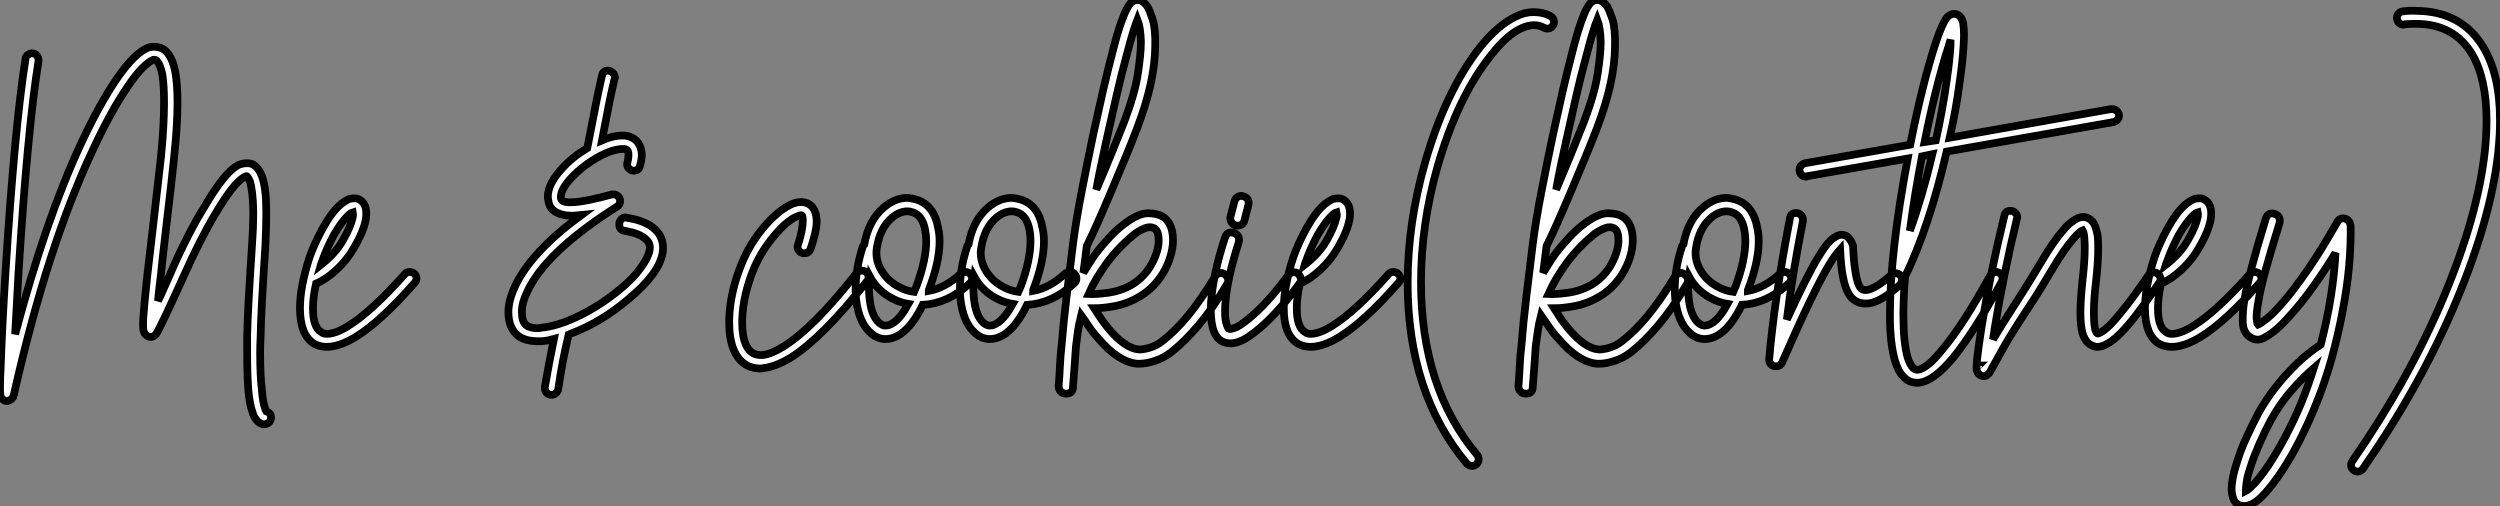
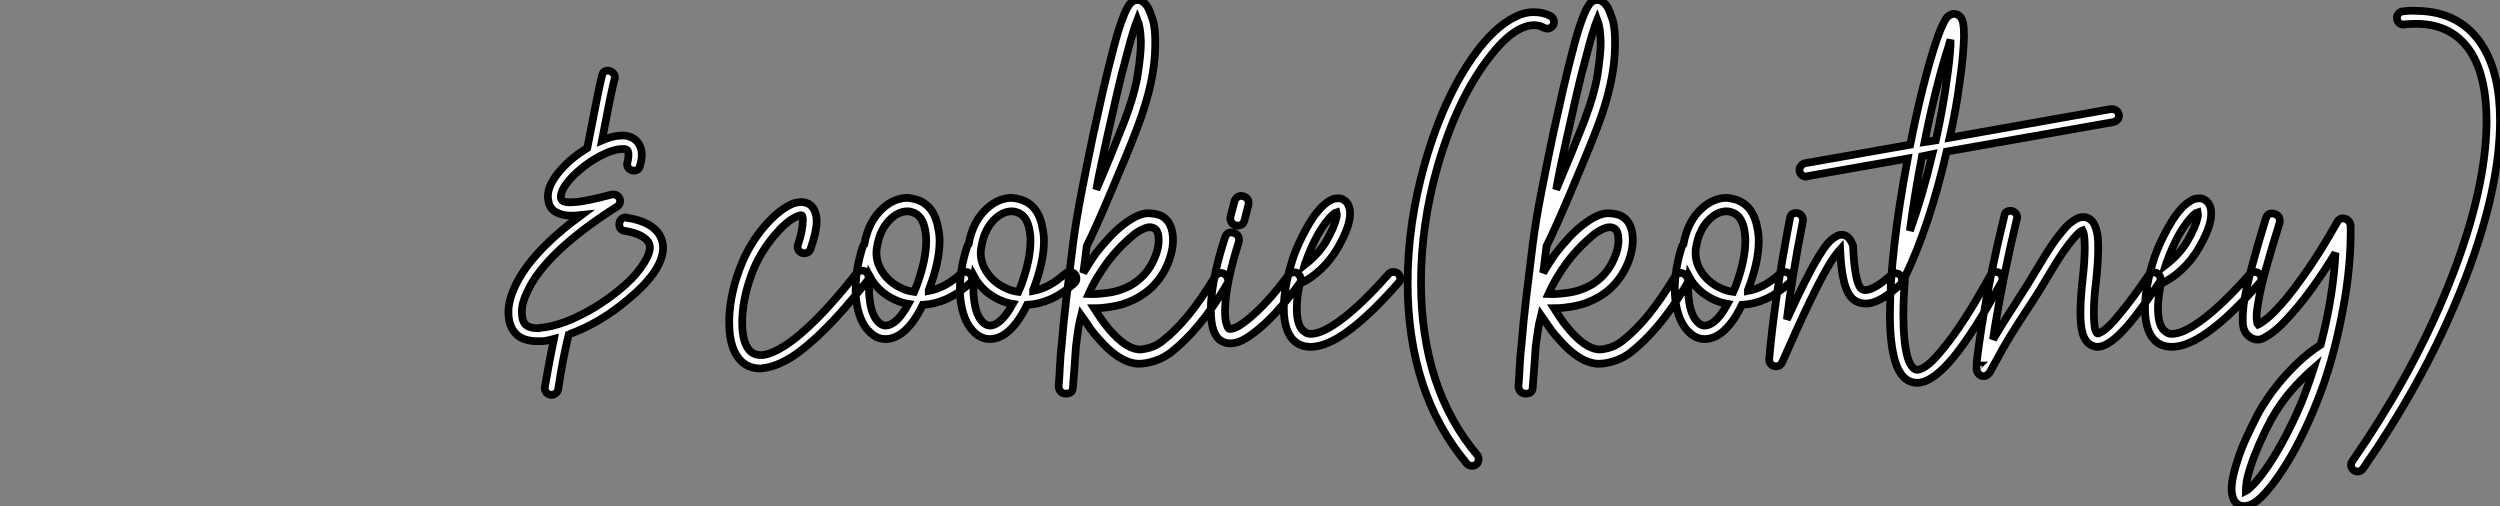
<svg xmlns="http://www.w3.org/2000/svg" viewBox="0.06 -37.693 323.36 65.457">
  <rect x="0.06" y="-37.693" width="323.36" height="65.457" fill="#808080" stroke="none" />
-   <path d="M19.99-31.64L19.99-31.64Q21-31.64 21.62-30.97L21.62-30.97Q22.40-30.13 22.74-28.34L22.74-28.34Q23.02-26.77 23.02-24.42L23.02-24.42Q23.02-21.50 22.57-17.25L22.57-17.25Q22.29-14.45 21.64-9.02Q21-3.58 20.83-1.74L20.83-1.74Q20.61-0.06 20.50 1.23L20.50 1.23Q20.94 0.34 21.76-1.54Q22.57-3.42 23.13-4.62Q23.69-5.82 24.61-7.62Q25.54-9.41 26.49-10.92L26.49-10.92Q29.06-15.34 30.80-16.30L30.80-16.30Q31.36-16.58 31.98-16.58L31.98-16.58Q32.48-16.58 32.82-16.41L32.82-16.41Q33.54-15.96 33.94-14.90L33.94-14.90Q34.50-13.38 34.50-10.42L34.50-10.42Q34.50-10.19 34.50-9.97L34.50-9.97Q34.50-8.23 34.38-5.77L34.38-5.77Q33.82 2.58 33.77 5.77L33.77 5.77Q33.71 6.94 33.71 8.01L33.71 8.01Q33.71 10.98 33.94 12.82L33.94 12.82Q34.05 14.28 34.33 15.06L34.33 15.06Q34.38 15.34 34.50 15.51L34.50 15.51Q35.17 15.74 35.11 16.35L35.11 16.35Q35.11 16.74 34.83 16.97Q34.55 17.19 34.22 17.19L34.22 17.19Q34.16 17.19 34.10 17.19L34.10 17.19Q33.54 17.08 33.15 16.52L33.15 16.52Q32.87 16.18 32.70 15.57L32.70 15.57Q32.37 14.62 32.20 12.99L32.20 12.99Q32.03 11.03 32.03 8.06L32.03 8.06Q32.03 7 32.03 5.71L32.03 5.71Q32.09 2.52 32.65-5.88L32.65-5.88Q32.82-8.29 32.82-9.97L32.82-9.97Q32.82-10.19 32.82-10.42L32.82-10.42Q32.76-13.10 32.37-14.28L32.37-14.28Q32.14-14.78 31.98-14.90L31.98-14.90Q31.92-14.95 31.64-14.78L31.64-14.78Q30.30-14.06 27.94-10.08L27.94-10.08Q26.04-6.94 23.72-1.76Q21.39 3.42 20.38 5.32L20.38 5.32Q20.27 5.54 20.10 5.66L20.10 5.66Q19.94 5.82 19.71 5.88L19.71 5.88Q19.32 5.94 19.04 5.71L19.04 5.71Q18.76 5.54 18.65 5.15L18.65 5.15Q18.59 5.04 18.59 4.87L18.59 4.87Q18.54 4.42 18.59 3.42L18.59 3.42Q18.70 1.79 19.10-1.96L19.10-1.96Q19.32-3.75 19.94-9.18Q20.55-14.62 20.89-17.47L20.89-17.47Q21.28-21.50 21.28-24.42L21.28-24.42Q21.28-26.66 21.06-28.06L21.06-28.06Q20.78-29.34 20.38-29.79L20.38-29.79Q20.16-30.02 19.88-29.96L19.88-29.96Q19.38-29.79 18.45-28.87Q17.53-27.94 16.58-26.49L16.58-26.49Q14.45-23.41 12.10-18.37L12.10-18.37Q6.16-5.77 1.85 13.38L1.85 13.38Q1.79 13.50 1.76 13.58Q1.74 13.66 1.74 13.72L1.74 13.72Q1.57 13.94 1.34 14.06L1.34 14.06Q0.84 14.34 0.39 13.94L0.39 13.94Q0.22 13.83 0.17 13.61L0.17 13.61Q0.11 13.50 0.11 13.38L0.11 13.38Q0.06 13.10 0.06 12.54L0.06 12.54Q0.06 12.54 0.06 12.49L0.06 12.49Q0.06 11.42 0.17 9.24L0.17 9.24Q0.34 4.31 0.78-2.63L0.78-2.63Q1.96-21.28 3.36-30.07L3.36-30.07Q3.36-30.35 3.64-30.58Q3.92-30.80 4.20-30.80L4.20-30.80Q4.59-30.80 4.82-30.52Q5.04-30.24 5.04-29.90L5.04-29.90Q5.04-29.85 5.04-29.79L5.04-29.79Q3.64-21.11 2.46-2.52L2.46-2.52Q2.24 1.46 2.02 5.54L2.02 5.54Q5.94-9.24 10.53-19.10L10.53-19.10Q12.94-24.25 15.12-27.44L15.12-27.44Q17.58-31.02 19.38-31.58L19.38-31.58Q19.71-31.64 19.99-31.64ZM18.87 4.48L18.87 4.48Q18.87 4.48 18.87 4.48ZM45.98-12.04L45.98-12.04Q46.31-12.04 46.65-11.82L46.65-11.82Q47.21-11.48 47.38-10.70L47.38-10.70Q47.49-10.14 47.38-9.35L47.38-9.35Q47.10-7.78 45.86-5.66L45.86-5.66Q44.97-4.09 43.62-2.83Q42.28-1.57 40.94-1.01L40.94-1.01Q40.54 0.78 40.54 2.18L40.54 2.18Q40.54 4.65 41.61 5.26L41.61 5.26Q41.89 5.49 42.34 5.49L42.34 5.49Q43.46 5.49 45.08 4.48L45.08 4.48Q48.10 2.63 52.42-2.24L52.42-2.24Q52.64-2.52 53.03-2.52L53.03-2.52Q53.42-2.52 53.68-2.27Q53.93-2.02 53.93-1.68L53.93-1.68Q53.93-1.34 53.70-1.12L53.70-1.12Q49.22 3.98 45.98 5.94L45.98 5.94Q43.90 7.17 42.34 7.17L42.34 7.17Q41.44 7.17 40.71 6.78L40.71 6.78Q38.86 5.66 38.86 2.18L38.86 2.18Q38.86-0.62 40.10-4.42L40.10-4.42Q40.66-6.05 41.78-8.12L41.78-8.12Q42.95-10.25 44.13-11.26L44.13-11.26Q44.74-11.76 45.30-11.98L45.30-11.98Q45.64-12.04 45.98-12.04ZM45.70-10.25L45.70-10.25Q45.47-10.19 45.25-9.97L45.25-9.97Q44.30-9.13 43.23-7.28L43.23-7.28Q42.22-5.38 41.72-3.86L41.72-3.86Q41.66-3.81 41.55-3.42L41.55-3.42Q43.40-4.87 44.35-6.50L44.35-6.50L44.35-6.50Q45.42-8.34 45.70-9.63L45.70-9.63Q45.75-10.02 45.70-10.25Z" fill="white" stroke="black" transform="scale(1,1)" />
  <path d="M78.70-28.56L78.76-28.56Q79.10-28.50 79.35-28.25Q79.60-28 79.60-27.66L79.60-27.66Q79.60-27.55 79.54-27.44L79.54-27.44Q79.04-25.48 77.92-19.54L77.92-19.54Q79.38-20.16 80.44-20.16L80.44-20.16Q80.55-20.16 80.72-20.16L80.72-20.16Q80.94-20.16 81.22-20.10L81.22-20.10Q82.40-19.82 82.85-18.76L82.85-18.76Q83.07-18.26 83.07-17.64L83.07-17.64Q83.07-17.02 82.85-16.30L82.85-16.30Q82.74-15.62 82.01-15.62L82.01-15.62Q81.67-15.62 81.42-15.88Q81.17-16.13 81.17-16.46L81.17-16.46Q81.17-16.58 81.22-16.69L81.22-16.69Q81.45-17.70 81.28-18.14L81.28-18.14Q81.17-18.37 80.83-18.42L80.83-18.42Q80.72-18.42 80.61-18.42L80.61-18.42Q79.43-18.42 77.70-17.53L77.70-17.53Q75.51-16.35 73.94-14.67L73.94-14.67Q72.60-13.22 72.60-12.21L72.60-12.21Q72.60-11.82 72.94-11.65L72.94-11.65Q73.38-11.48 74.22-11.54L74.22-11.54Q75.68-11.59 79.21-12.54L79.21-12.54Q79.32-12.54 79.43-12.54L79.43-12.54Q79.77-12.54 80.02-12.29Q80.27-12.04 80.27-11.70L80.27-11.70Q80.27-11.20 79.88-10.98L79.88-10.98Q70.53-5.04 68.23 0.11L68.23 0.11Q67.56 1.46 67.56 2.63L67.56 2.63Q67.56 3.92 68.12 4.37L68.12 4.37Q68.62 4.76 69.63 4.76L69.63 4.76Q69.86 4.76 70.02 4.70L70.02 4.70Q71.42 4.59 73.22 3.92L73.22 3.92Q76.97 2.46 80.33-0.34L80.33-0.34Q81.90-1.62 82.90-3.00Q83.91-4.37 84.08-5.32L84.08-5.32Q84.25-6.16 83.63-6.72L83.63-6.72Q82.85-7.50 80.83-7.84L80.83-7.84Q80.16-7.95 80.16-8.68L80.16-8.68Q80.16-9.07 80.41-9.32Q80.66-9.58 81.00-9.58L81.00-9.58Q81.06-9.58 81.17-9.52L81.17-9.52Q83.69-9.13 84.86-7.95L84.86-7.95Q85.82-7 85.82-5.60L85.82-5.60Q85.82-5.32 85.76-4.98L85.76-4.98Q85.31-2.30 81.39 0.95L81.39 0.95Q77.86 3.98 73.83 5.49L73.83 5.49Q73.78 5.54 73.69 5.57Q73.61 5.60 73.61 5.60L73.61 5.60Q72.82 8.85 72.26 12.66L72.26 12.66Q72.21 12.94 71.96 13.16Q71.70 13.38 71.42 13.38L71.42 13.38Q71.03 13.38 70.78 13.13Q70.53 12.88 70.53 12.49L70.53 12.49Q70.53 12.43 70.53 12.38L70.53 12.38Q71.09 9.13 71.70 6.16L71.70 6.16Q70.92 6.38 70.19 6.44L70.19 6.44Q69.86 6.44 69.58 6.44L69.58 6.44Q68.06 6.44 67.11 5.77L67.11 5.77Q65.82 4.76 65.82 2.69L65.82 2.69Q65.82 1.18 66.66-0.62L66.66-0.62Q68.68-5.04 75.29-9.91L75.29-9.91Q74.73-9.86 74.34-9.80L74.34-9.80Q74.11-9.80 73.89-9.80L73.89-9.80Q72.94-9.80 72.21-10.14L72.21-10.14Q71.14-10.58 70.98-11.76L70.98-11.76Q70.92-12.04 70.92-12.26L70.92-12.26Q70.92-13.89 72.71-15.85L72.71-15.85Q74.06-17.36 76.02-18.54L76.02-18.54Q77.47-26.10 77.92-27.89L77.92-27.89Q78.03-28.56 78.70-28.56L78.70-28.56Z" fill="white" stroke="black" transform="scale(1,1)" />
  <path d="M103.50-11.54L103.50-11.54Q103.73-11.59 103.95-11.54L103.95-11.54Q104.96-11.42 105.41-10.47L105.41-10.47Q105.69-9.86 105.69-9.07L105.69-9.07Q105.69-7.78 104.90-5.49L104.90-5.49Q104.68-4.93 104.06-4.93L104.06-4.93Q103.73-4.93 103.48-5.18Q103.22-5.43 103.22-5.77L103.22-5.77Q103.22-5.94 103.28-6.05L103.28-6.05Q103.90-7.95 103.90-9.18L103.90-9.18Q103.90-9.58 103.84-9.74L103.84-9.74Q103.78-9.86 103.73-9.86L103.73-9.86Q103.50-9.86 103.00-9.63L103.00-9.63Q101.77-9.07 100.17-7.17Q98.58-5.26 97.62-3.08L97.62-3.08Q96.17 0.39 96.06 3.64L96.06 3.64Q96.06 3.81 96.06 4.03L96.06 4.03Q96.06 6.89 97.23 7.84L97.23 7.84Q97.79 8.29 98.69 8.23L98.69 8.23Q99.81 8.12 101.43 7.11L101.43 7.11Q105.30 4.70 110.84-2.35L110.84-2.35Q111.12-2.69 111.51-2.69L111.51-2.69Q111.90-2.69 112.16-2.44Q112.41-2.18 112.41-1.85L112.41-1.85Q112.41-1.51 112.18-1.29L112.18-1.29Q106.42 5.99 102.33 8.57L102.33 8.57Q100.37 9.74 98.86 9.91L98.86 9.91Q98.63 9.97 98.41 9.97L98.41 9.97Q97.06 9.97 96.11 9.18L96.11 9.18Q94.38 7.67 94.38 4.09L94.38 4.09Q94.38 3.86 94.38 3.58L94.38 3.58Q94.49 0 96.06-3.75L96.06-3.75Q97.12-6.27 98.86-8.32Q100.59-10.36 102.27-11.20L102.27-11.20Q102.94-11.54 103.50-11.54ZM117.50-12.10L117.50-12.10Q118.06-12.04 118.62-11.87L118.62-11.87Q120.92-11.14 121.42-8.12L121.42-8.12Q121.59-7.34 121.59-6.50L121.59-6.50Q121.59-3.81 120.19-0.17L120.19-0.17Q120.19-0.11 120.19-0.08Q120.19-0.06 120.19-0.06L120.19-0.06Q122.32-0.45 124.34-2.30L124.34-2.30Q124.62-2.52 124.95-2.52L124.95-2.52Q125.29-2.52 125.54-2.27Q125.79-2.02 125.79-1.68L125.79-1.68Q125.79-1.29 125.51-1.06L125.51-1.06Q122.66 1.57 119.41 1.74L119.41 1.74Q118.18 4.31 116.66 5.43L116.66 5.43Q115.66 6.16 114.59 6.16L114.59 6.16Q113.53 6.16 112.69 5.38L112.69 5.38Q111.90 4.70 111.43 3.58Q110.95 2.46 110.78 0.95L110.78 0.95Q110.73 0.34 110.73-0.28L110.73-0.28Q110.73-2.97 111.68-5.88L111.68-5.88Q111.74-5.99 111.85-6.10L111.85-6.10Q112.41-9.18 114.37-10.86L114.37-10.86Q115.82-12.10 117.45-12.10L117.45-12.10Q117.50-12.10 117.50-12.10ZM117.45-10.36L117.45-10.36Q116.44-10.36 115.49-9.58L115.49-9.58Q113.86-8.23 113.47-5.60L113.47-5.60Q113.42-5.32 113.42-4.98L113.42-4.98Q113.42-3.64 114.26-2.41Q115.10-1.18 116.50-0.50L116.50-0.50Q117.34-0.06 118.29 0.06L118.29 0.06Q118.51-0.45 118.62-0.73L118.62-0.73Q119.86-4.09 119.86-6.55L119.86-6.55Q119.86-7.22 119.74-7.84L119.74-7.84Q119.41-9.86 118.06-10.25L118.06-10.25Q117.78-10.36 117.45-10.36ZM112.58-1.90L112.58-1.90Q112.46-1.06 112.46-0.28L112.46-0.28Q112.46 0.28 112.52 0.78L112.52 0.78Q112.74 3.19 113.81 4.09L113.81 4.09Q114.20 4.42 114.59 4.42L114.59 4.42Q115.10 4.42 115.66 4.03L115.66 4.03Q116.61 3.36 117.56 1.62L117.56 1.62Q116.61 1.46 115.77 1.06L115.77 1.06Q113.64 0.06 112.58-1.90ZM131.00-12.10L131.00-12.10Q131.56-12.04 132.12-11.87L132.12-11.87Q134.42-11.14 134.92-8.12L134.92-8.12Q135.09-7.34 135.09-6.50L135.09-6.50Q135.09-3.81 133.69-0.17L133.69-0.17Q133.69-0.11 133.69-0.08Q133.69-0.06 133.69-0.06L133.69-0.06Q135.82-0.45 137.83-2.30L137.83-2.30Q138.11-2.52 138.45-2.52L138.45-2.52Q138.78-2.52 139.04-2.27Q139.29-2.02 139.29-1.68L139.29-1.68Q139.29-1.29 139.01-1.06L139.01-1.06Q136.15 1.57 132.90 1.74L132.90 1.74Q131.67 4.31 130.16 5.43L130.16 5.43Q129.15 6.16 128.09 6.16L128.09 6.16Q127.02 6.16 126.18 5.38L126.18 5.38Q125.40 4.70 124.92 3.58Q124.45 2.46 124.28 0.95L124.28 0.95Q124.22 0.34 124.22-0.28L124.22-0.28Q124.22-2.97 125.18-5.88L125.18-5.88Q125.23-5.99 125.34-6.10L125.34-6.10Q125.90-9.18 127.86-10.86L127.86-10.86Q129.32-12.10 130.94-12.10L130.94-12.10Q131.00-12.10 131.00-12.10ZM130.94-10.36L130.94-10.36Q129.94-10.36 128.98-9.58L128.98-9.58Q127.36-8.23 126.97-5.60L126.97-5.60Q126.91-5.32 126.91-4.98L126.91-4.98Q126.91-3.64 127.75-2.41Q128.59-1.18 129.99-0.50L129.99-0.50Q130.83-0.06 131.78 0.06L131.78 0.06Q132.01-0.45 132.12-0.73L132.12-0.73Q133.35-4.09 133.35-6.55L133.35-6.55Q133.35-7.22 133.24-7.84L133.24-7.84Q132.90-9.86 131.56-10.25L131.56-10.25Q131.28-10.36 130.94-10.36ZM126.07-1.90L126.07-1.90Q125.96-1.06 125.96-0.28L125.96-0.28Q125.96 0.28 126.02 0.78L126.02 0.78Q126.24 3.19 127.30 4.09L127.30 4.09Q127.70 4.42 128.09 4.42L128.09 4.42Q128.59 4.42 129.15 4.03L129.15 4.03Q130.10 3.36 131.06 1.62L131.06 1.62Q130.10 1.46 129.26 1.06L129.26 1.06Q127.14 0.06 126.07-1.90ZM158.44-2.24L158.44-2.24Q158.78-2.02 158.89-1.65Q159.00-1.29 158.78-0.95L158.78-0.95Q156.93 2.18 155.11 4.34Q153.29 6.50 151.50 7.90L151.50 7.90Q150.54 8.62 149.42 8.99Q148.30 9.35 147.46 9.35L147.46 9.35L147.13 9.35Q144.72 9.13 142.14 6.10L142.14 6.10Q141.42 5.32 140.88 4.51Q140.35 3.70 139.90 3.08L139.90 3.08Q139.62 4.20 139.48 5.18Q139.34 6.16 139.23 7.06L139.23 7.06Q139.12 8.51 139.04 9.80Q138.95 11.09 138.84 12.38L138.84 12.38Q138.84 13.22 137.94 13.22L137.94 13.22L137.89 13.22Q137.50 13.22 137.24 12.94Q136.99 12.66 136.99 12.26L136.99 12.26Q137.10 10.92 137.16 9.58Q137.22 8.23 137.38 6.89L137.38 6.89Q137.61 4.03 138.00 0.78Q138.39-2.46 138.84-6.10L138.84-6.10Q139.23-9.13 139.96-12.88Q140.69-16.63 141.47-20.33L141.47-20.33Q142.09-23.18 142.73-25.98Q143.38-28.78 144.16-31.75L144.16-31.75Q144.50-33.04 144.80-33.99Q145.11-34.94 145.39-35.62L145.39-35.62Q145.67-36.40 146.12-37.07Q146.57-37.74 147.35-37.69L147.35-37.69Q147.97-37.58 148.47-36.85L148.47-36.85Q148.75-36.40 149.14-35.20Q149.54-33.99 149.48-31.64L149.48-31.64Q149.42-27.10 147.18-21.22L147.18-21.22Q146.51-19.43 145.59-17.22Q144.66-15.01 143.74-12.82Q142.82-10.64 141.98-8.76Q141.14-6.89 140.63-5.88L140.63-5.88Q140.52-4.98 140.41-4.12Q140.30-3.25 140.18-2.41L140.18-2.41Q140.58-3.02 140.97-3.67Q141.36-4.31 141.81-4.93L141.81-4.93Q142.54-5.88 143.57-7Q144.61-8.12 145.78-8.96L145.78-8.96Q147.46-10.14 148.61-10.11Q149.76-10.08 150.43-9.69L150.43-9.69Q151.78-8.85 151.78-6.61L151.78-6.61Q151.78-5.77 151.52-4.79Q151.27-3.81 150.74-2.80Q150.21-1.79 149.40-0.90Q148.58 0 147.46 0.67L147.46 0.67Q145.95 1.57 144.36 1.88Q142.76 2.18 141.58 2.18L141.58 2.18Q141.98 2.80 142.45 3.50Q142.93 4.20 143.54 4.93L143.54 4.93Q145.62 7.34 147.30 7.50L147.30 7.50Q147.74 7.56 148.67 7.31Q149.59 7.06 150.38 6.44L150.38 6.44Q152.06 5.15 153.74 3.11Q155.42 1.06 157.21-1.90L157.21-1.90Q157.38-2.24 157.77-2.35Q158.16-2.46 158.44-2.24ZM143.26-19.94L143.26-19.94Q142.87-18.14 142.51-16.46Q142.14-14.78 141.86-13.16L141.86-13.16Q142.82-15.40 143.77-17.72Q144.72-20.05 145.45-21.90L145.45-21.90Q146.85-25.59 147.24-28.17Q147.63-30.74 147.63-32.26L147.63-32.26Q147.58-34.16 147.18-35.17L147.18-35.17Q146.96-34.61 146.62-33.54Q146.29-32.48 145.78-30.52L145.78-30.52Q145.06-27.89 144.47-25.28Q143.88-22.68 143.26-19.94ZM140.86 0.34L140.86 0.34Q141.81 0.39 143.43 0.17Q145.06-0.06 146.51-0.90L146.51-0.90Q148.19-1.96 149.06-3.61Q149.93-5.26 149.93-6.61L149.93-6.61Q149.93-7.78 149.42-8.12L149.42-8.12Q148.86-8.46 148.16-8.18Q147.46-7.90 146.85-7.45L146.85-7.45Q146.06-6.83 145.14-5.91Q144.22-4.98 143.32-3.81L143.32-3.81Q142.54-2.74 141.92-1.71Q141.30-0.67 140.86 0.34ZM167.96-2.30L167.96-2.30Q168.24-2.02 168.32-1.65Q168.41-1.29 168.13-1.01L168.13-1.01Q167.62-0.28 166.56 1.04Q165.50 2.35 164.24 3.61Q162.98 4.87 161.63 5.80Q160.29 6.72 159.17 6.72L159.17 6.72Q158.55 6.72 157.99 6.38L157.99 6.38Q156.48 5.43 156.70 1.40L156.70 1.40Q156.82-0.28 157.26-2.41Q157.71-4.54 158.50-6.94L158.50-6.94Q158.78-7.84 159.67-7.56L159.67-7.56Q160.46-7.28 160.29-6.38L160.29-6.38Q159.56-4.09 159.11-2.07Q158.66-0.06 158.55 1.57L158.55 1.57Q158.44 3.25 158.64 3.98Q158.83 4.70 159.00 4.82L159.00 4.82Q159.11 4.93 159.73 4.73Q160.34 4.54 161.58 3.53L161.58 3.53Q164.04 1.51 166.67-2.07L166.67-2.07Q166.90-2.41 167.29-2.46Q167.68-2.52 167.96-2.30ZM160.12-8.51L160.12-8.51Q159.67-8.51 159.39-8.88Q159.11-9.24 159.22-9.69L159.22-9.69L159.73-11.65Q159.84-12.04 160.18-12.24Q160.51-12.43 160.85-12.32L160.85-12.32Q161.74-12.04 161.52-11.14L161.52-11.14L161.02-9.18Q160.85-8.51 160.12-8.51ZM173.22-12.04L173.22-12.04Q173.56-12.04 173.90-11.82L173.90-11.82Q174.46-11.48 174.62-10.70L174.62-10.70Q174.74-10.14 174.62-9.35L174.62-9.35Q174.34-7.78 173.11-5.66L173.11-5.66Q172.22-4.09 170.87-2.83Q169.53-1.57 168.18-1.01L168.18-1.01Q167.79 0.78 167.79 2.18L167.79 2.18Q167.79 4.65 168.86 5.26L168.86 5.26Q169.14 5.49 169.58 5.49L169.58 5.49Q170.70 5.49 172.33 4.48L172.33 4.48Q175.35 2.63 179.66-2.24L179.66-2.24Q179.89-2.52 180.28-2.52L180.28-2.52Q180.67-2.52 180.92-2.27Q181.18-2.02 181.18-1.68L181.18-1.68Q181.18-1.34 180.95-1.12L180.95-1.12Q176.47 3.98 173.22 5.94L173.22 5.94Q171.15 7.17 169.58 7.17L169.58 7.17Q168.69 7.17 167.96 6.78L167.96 6.78Q166.11 5.66 166.11 2.18L166.11 2.18Q166.11-0.62 167.34-4.42L167.34-4.42Q167.90-6.05 169.02-8.12L169.02-8.12Q170.20-10.25 171.38-11.26L171.38-11.26Q171.99-11.76 172.55-11.98L172.55-11.98Q172.89-12.04 173.22-12.04ZM172.94-10.25L172.94-10.25Q172.72-10.19 172.50-9.97L172.50-9.97Q171.54-9.13 170.48-7.28L170.48-7.28Q169.47-5.38 168.97-3.86L168.97-3.86Q168.91-3.81 168.80-3.42L168.80-3.42Q170.65-4.87 171.60-6.50L171.60-6.50L171.60-6.50Q172.66-8.34 172.94-9.63L172.94-9.63Q173.00-10.02 172.94-10.25ZM198.37-36.12L198.37-36.12Q198.42-36.12 198.48-36.12L198.48-36.12Q199.66-36.12 200.61-35.62L200.61-35.62Q201.06-35.34 201.06-34.83L201.06-34.83Q201.06-34.50 200.80-34.24Q200.55-33.99 200.22-33.99L200.22-33.99Q199.99-33.99 199.77-34.10L199.77-34.10Q199.15-34.44 198.48-34.44L198.48-34.44Q197.70-34.44 196.74-33.99L196.74-33.99Q194.90-33.10 192.94-30.58L192.94-30.58Q188.62-25.20 185.99-16.13L185.99-16.13Q183.86-8.62 183.86-1.18L183.86-1.18Q183.86 12.54 191.14 21.17L191.14 21.17Q191.31 21.39 191.31 21.73L191.31 21.73Q191.31 22.06 191.06 22.32Q190.81 22.57 190.47 22.57L190.47 22.57Q190.08 22.57 189.80 22.29L189.80 22.29Q182.13 13.16 182.13-1.12L182.13-1.12Q182.13-8.79 184.37-16.63L184.37-16.63Q187.06-25.98 191.59-31.70L191.59-31.70Q193.83-34.44 196.02-35.50L196.02-35.50Q197.19-36.12 198.37-36.12ZM217.91-2.24L217.91-2.24Q218.25-2.02 218.36-1.65Q218.47-1.29 218.25-0.95L218.25-0.95Q216.40 2.18 214.58 4.34Q212.76 6.50 210.97 7.90L210.97 7.90Q210.02 8.62 208.90 8.99Q207.78 9.35 206.94 9.35L206.94 9.35L206.60 9.35Q204.19 9.13 201.62 6.10L201.62 6.10Q200.89 5.32 200.36 4.51Q199.82 3.70 199.38 3.08L199.38 3.08Q199.10 4.20 198.96 5.18Q198.82 6.16 198.70 7.06L198.70 7.06Q198.59 8.51 198.51 9.80Q198.42 11.09 198.31 12.38L198.31 12.38Q198.31 13.22 197.42 13.22L197.42 13.22L197.36 13.22Q196.97 13.22 196.72 12.94Q196.46 12.66 196.46 12.26L196.46 12.26Q196.58 10.92 196.63 9.58Q196.69 8.23 196.86 6.89L196.86 6.89Q197.08 4.03 197.47 0.78Q197.86-2.46 198.31-6.10L198.31-6.10Q198.70-9.13 199.43-12.88Q200.16-16.63 200.94-20.33L200.94-20.33Q201.56-23.18 202.20-25.98Q202.85-28.78 203.63-31.75L203.63-31.75Q203.97-33.04 204.28-33.99Q204.58-34.94 204.86-35.62L204.86-35.62Q205.14-36.40 205.59-37.07Q206.04-37.74 206.82-37.69L206.82-37.69Q207.44-37.58 207.94-36.85L207.94-36.85Q208.22-36.40 208.62-35.20Q209.01-33.99 208.95-31.64L208.95-31.64Q208.90-27.10 206.66-21.22L206.66-21.22Q205.98-19.43 205.06-17.22Q204.14-15.01 203.21-12.82Q202.29-10.64 201.45-8.76Q200.61-6.89 200.10-5.88L200.10-5.88Q199.99-4.98 199.88-4.12Q199.77-3.25 199.66-2.41L199.66-2.41Q200.05-3.02 200.44-3.67Q200.83-4.31 201.28-4.93L201.28-4.93Q202.01-5.88 203.04-7Q204.08-8.12 205.26-8.96L205.26-8.96Q206.94-10.14 208.08-10.11Q209.23-10.08 209.90-9.69L209.90-9.69Q211.25-8.85 211.25-6.61L211.25-6.61Q211.25-5.77 211.00-4.79Q210.74-3.81 210.21-2.80Q209.68-1.79 208.87-0.90Q208.06 0 206.94 0.67L206.94 0.67Q205.42 1.57 203.83 1.88Q202.23 2.18 201.06 2.18L201.06 2.18Q201.45 2.80 201.92 3.50Q202.40 4.20 203.02 4.93L203.02 4.93Q205.09 7.34 206.77 7.50L206.77 7.50Q207.22 7.56 208.14 7.31Q209.06 7.06 209.85 6.44L209.85 6.44Q211.53 5.15 213.21 3.11Q214.89 1.06 216.68-1.90L216.68-1.90Q216.85-2.24 217.24-2.35Q217.63-2.46 217.91-2.24ZM202.74-19.94L202.74-19.94Q202.34-18.14 201.98-16.46Q201.62-14.78 201.34-13.16L201.34-13.16Q202.29-15.40 203.24-17.72Q204.19-20.05 204.92-21.90L204.92-21.90Q206.32-25.59 206.71-28.17Q207.10-30.74 207.10-32.26L207.10-32.26Q207.05-34.16 206.66-35.17L206.66-35.17Q206.43-34.61 206.10-33.54Q205.76-32.48 205.26-30.52L205.26-30.52Q204.53-27.89 203.94-25.28Q203.35-22.68 202.74-19.94ZM200.33 0.34L200.33 0.34Q201.28 0.39 202.90 0.17Q204.53-0.06 205.98-0.90L205.98-0.90Q207.66-1.96 208.53-3.61Q209.40-5.26 209.40-6.61L209.40-6.61Q209.40-7.78 208.90-8.12L208.90-8.12Q208.34-8.46 207.64-8.18Q206.94-7.90 206.32-7.45L206.32-7.45Q205.54-6.83 204.61-5.91Q203.69-4.98 202.79-3.81L202.79-3.81Q202.01-2.74 201.39-1.71Q200.78-0.67 200.33 0.34ZM223.46-12.10L223.46-12.10Q224.02-12.04 224.58-11.87L224.58-11.87Q226.87-11.14 227.38-8.12L227.38-8.12Q227.54-7.34 227.54-6.50L227.54-6.50Q227.54-3.81 226.14-0.17L226.14-0.17Q226.14-0.11 226.14-0.08Q226.14-0.06 226.14-0.06L226.14-0.06Q228.27-0.45 230.29-2.30L230.29-2.30Q230.57-2.52 230.90-2.52L230.90-2.52Q231.24-2.52 231.49-2.27Q231.74-2.02 231.74-1.68L231.74-1.68Q231.74-1.29 231.46-1.06L231.46-1.06Q228.61 1.57 225.36 1.74L225.36 1.74Q224.13 4.31 222.62 5.43L222.62 5.43Q221.61 6.16 220.54 6.16L220.54 6.16Q219.48 6.16 218.64 5.38L218.64 5.38Q217.86 4.70 217.38 3.58Q216.90 2.46 216.74 0.95L216.74 0.95Q216.68 0.34 216.68-0.28L216.68-0.28Q216.68-2.97 217.63-5.88L217.63-5.88Q217.69-5.99 217.80-6.10L217.80-6.10Q218.36-9.18 220.32-10.86L220.32-10.86Q221.78-12.10 223.40-12.10L223.40-12.10Q223.46-12.10 223.46-12.10ZM223.40-10.36L223.40-10.36Q222.39-10.36 221.44-9.58L221.44-9.58Q219.82-8.23 219.42-5.60L219.42-5.60Q219.37-5.32 219.37-4.98L219.37-4.98Q219.37-3.64 220.21-2.41Q221.05-1.18 222.45-0.50L222.45-0.50Q223.29-0.06 224.24 0.06L224.24 0.06Q224.46-0.45 224.58-0.73L224.58-0.73Q225.81-4.09 225.81-6.55L225.81-6.55Q225.81-7.22 225.70-7.84L225.70-7.84Q225.36-9.86 224.02-10.25L224.02-10.25Q223.74-10.36 223.40-10.36ZM218.53-1.90L218.53-1.90Q218.42-1.06 218.42-0.28L218.42-0.28Q218.42 0.28 218.47 0.78L218.47 0.78Q218.70 3.19 219.76 4.09L219.76 4.09Q220.15 4.42 220.54 4.42L220.54 4.42Q221.05 4.42 221.61 4.03L221.61 4.03Q222.56 3.36 223.51 1.62L223.51 1.62Q222.56 1.46 221.72 1.06L221.72 1.06Q219.59 0.06 218.53-1.90ZM232.36-10.14L232.36-10.14Q232.36-10.14 232.42-10.14L232.42-10.14Q232.75-10.14 233.00-9.88Q233.26-9.63 233.26-9.30L233.26-9.30Q233.26-9.24 233.26-9.13L233.26-9.13Q231.80-1.68 231.18 3.64L231.18 3.64Q233.76-2.02 235.27-4.48L235.27-4.48Q236.50-6.55 237.46-7.06L237.46-7.06Q238.24-7.56 238.97-7.11L238.97-7.11Q239.47-6.72 239.75-5.88L239.75-5.88Q239.75-5.77 239.75-5.66L239.75-5.66Q239.86-3.47 240.09-2.30L240.09-2.30Q240.31-0.90 240.76-0.39L240.76-0.39Q241.10-0.06 241.71-0.22L241.71-0.22Q242.83-0.50 244.68-2.13L244.68-2.13Q244.90-2.35 245.24-2.35L245.24-2.35Q245.58-2.35 245.83-2.10Q246.08-1.85 246.08-1.51L246.08-1.51Q246.08-1.12 245.80-0.84L245.80-0.84Q244.74 0.11 243.87 0.67Q243.00 1.23 242.22 1.46L242.22 1.46Q241.82 1.57 241.38 1.57L241.38 1.57Q240.20 1.57 239.47 0.73L239.47 0.73Q238.74-0.17 238.41-2.02L238.41-2.02Q238.18-3.19 238.07-5.43L238.07-5.43Q237.46-4.76 236.73-3.58L236.73-3.58Q234.71-0.28 230.57 9.18L230.57 9.18Q230.34 9.69 229.78 9.69L229.78 9.69Q229.39 9.69 229.14 9.44Q228.89 9.18 228.89 8.85L228.89 8.85Q228.89 8.85 228.89 8.79L228.89 8.79Q229.56 1.01 231.58-9.46L231.58-9.46Q231.69-10.14 232.36-10.14ZM273.24-23.58L273.24-23.58Q273.63-23.58 273.88-23.32Q274.14-23.07 274.14-22.74L274.14-22.74Q274.14-22.40 273.91-22.18Q273.69-21.95 273.41-21.90L273.41-21.90L251.85-18.09Q249.61-8.40 246.47-1.90L246.47-1.90Q246.25 0.90 246.25 2.97L246.25 2.97Q246.25 6.66 246.81 8.57L246.81 8.57Q247.09 9.46 247.48 9.86L247.48 9.86Q247.76 10.14 248.04 10.14L248.04 10.14Q249.27 10.08 251.40 7.39L251.40 7.39Q253.98 4.31 257.50-2.07L257.50-2.07Q257.73-2.52 258.23-2.52L258.23-2.52Q258.57-2.52 258.82-2.27Q259.07-2.02 259.07-1.68L259.07-1.68Q259.07-1.46 258.96-1.23L258.96-1.23Q255.38 5.26 252.74 8.51L252.74 8.51Q250.11 11.70 248.15 11.82L248.15 11.82Q248.10 11.82 248.04 11.82L248.04 11.82Q246.98 11.82 246.25 11.03L246.25 11.03Q245.58 10.36 245.18 9.02L245.18 9.02Q244.85 7.90 244.68 6.41Q244.51 4.93 244.51 3.02L244.51 3.02Q244.51-4.98 246.81-17.19L246.81-17.19L233.82-14.90Q233.76-14.84 233.65-14.84L233.65-14.84Q233.31-14.84 233.06-15.09Q232.81-15.34 232.81-15.74L232.81-15.74Q232.81-16.02 233.03-16.27Q233.26-16.52 233.54-16.58L233.54-16.58L247.14-18.98Q248.71-26.94 250.50-32.37L250.50-32.37Q251.29-34.66 251.85-35.39L251.85-35.39Q252.07-35.67 252.35-35.78L252.35-35.78Q252.52-35.90 252.80-35.90L252.80-35.90Q253.08-35.90 253.30-35.78L253.30-35.78Q253.81-35.50 253.98-34.72L253.98-34.72Q254.09-34.10 254.09-33.15L254.09-33.15Q254.09-32.59 254.03-31.70L254.03-31.70Q253.92-29.74 253.53-27.05L253.53-27.05Q253.08-23.58 252.24-19.88L252.24-19.88L273.07-23.58Q273.18-23.58 273.24-23.58ZM252.35-32.54L252.35-32.54Q252.18-32.09 252.13-31.81L252.13-31.81Q250.50-26.82 248.99-19.32L248.99-19.32L250.45-19.54Q251.34-23.58 251.85-27.27L251.85-27.27Q252.24-29.90 252.35-31.81L252.35-31.81Q252.35-32.14 252.35-32.54ZM250.00-17.75L250.00-17.75L248.66-17.47Q247.70-12.49 247.09-7.84L247.09-7.84Q248.71-12.32 250.00-17.75ZM260.08-10.42L260.14-10.42Q260.47-10.42 260.72-10.16Q260.98-9.91 260.98-9.58L260.98-9.58Q260.98-9.46 260.92-9.35L260.92-9.35Q259.18-2.07 258.06 4.76L258.06 4.76Q258.06 4.93 257.84 6.22L257.84 6.22Q258.96 4.31 260.64 1.74Q262.32-0.84 264.11-3.86L264.11-3.86Q265.68-6.50 266.91-7.90L266.91-7.90Q267.53-8.68 268.14-9.07L268.14-9.07Q268.87-9.63 269.54-9.63L269.54-9.63Q270.38-9.58 270.89-8.79L270.89-8.79Q271.22-8.18 271.39-7.11L271.39-7.11Q271.45-6.44 271.45-5.54L271.45-5.54Q271.45-3.86 271.17-1.29L271.17-1.29Q270.89 1.01 270.89 2.69L270.89 2.69Q270.89 4.20 271.06 4.93L271.06 4.93Q271.22 5.38 271.34 5.43L271.34 5.43Q271.45 5.49 271.73 5.32L271.73 5.32Q272.74 4.82 274.47 2.63L274.47 2.63Q275.87 0.95 277.94-2.07L277.94-2.07Q278.17-2.46 278.62-2.46L278.62-2.46Q279.01-2.46 279.26-2.21Q279.51-1.96 279.51-1.62L279.51-1.62Q279.51-1.34 279.34-1.12L279.34-1.12Q277.22 2.02 275.82 3.75L275.82 3.75Q273.86 6.16 272.51 6.83L272.51 6.83Q271.90 7.17 271.34 7.17L271.34 7.17Q271.00 7.17 270.66 7L270.66 7Q269.82 6.66 269.43 5.43L269.43 5.43Q269.15 4.42 269.15 2.74L269.15 2.74Q269.15 1.06 269.43-1.51L269.43-1.51Q269.71-3.98 269.71-5.60L269.71-5.60Q269.71-6.38 269.66-6.89L269.66-6.89Q269.60-7.62 269.43-7.90L269.43-7.90Q269.26-7.84 269.15-7.73L269.15-7.73Q268.70-7.39 268.20-6.78L268.20-6.78Q267.08-5.49 265.57-2.97L265.57-2.97Q263.89-0.11 262.57 1.88Q261.26 3.86 260.25 5.49Q259.24 7.11 257.45 10.42L257.45 10.42Q257.39 10.58 257.22 10.70L257.22 10.70Q257.06 10.86 256.89 10.92L256.89 10.92Q256.50 11.03 256.19 10.84Q255.88 10.64 255.77 10.30L255.77 10.30Q255.71 10.14 255.71 10.02L255.71 10.02Q255.71 9.63 255.77 8.85L255.77 8.85Q255.94 7.34 256.38 4.48L256.38 4.48Q257.50-2.41 259.30-9.74L259.30-9.74Q259.41-10.42 260.08-10.42L260.08-10.42ZM255.99 9.58L255.99 9.58Q255.94 9.58 255.94 9.63L255.94 9.63Q255.99 9.58 255.99 9.58ZM284.61-12.04L284.61-12.04Q284.94-12.04 285.28-11.82L285.28-11.82Q285.84-11.48 286.01-10.70L286.01-10.70Q286.12-10.14 286.01-9.35L286.01-9.35Q285.73-7.78 284.50-5.66L284.50-5.66Q283.60-4.09 282.26-2.83Q280.91-1.57 279.57-1.01L279.57-1.01Q279.18 0.78 279.18 2.18L279.18 2.18Q279.18 4.65 280.24 5.26L280.24 5.26Q280.52 5.49 280.97 5.49L280.97 5.49Q282.09 5.49 283.71 4.48L283.71 4.48Q286.74 2.63 291.05-2.24L291.05-2.24Q291.27-2.52 291.66-2.52L291.66-2.52Q292.06-2.52 292.31-2.27Q292.56-2.02 292.56-1.68L292.56-1.68Q292.56-1.34 292.34-1.12L292.34-1.12Q287.86 3.98 284.61 5.94L284.61 5.94Q282.54 7.17 280.97 7.17L280.97 7.17Q280.07 7.17 279.34 6.78L279.34 6.78Q277.50 5.66 277.50 2.18L277.50 2.18Q277.50-0.62 278.73-4.42L278.73-4.42Q279.29-6.05 280.41-8.12L280.41-8.12Q281.58-10.25 282.76-11.26L282.76-11.26Q283.38-11.76 283.94-11.98L283.94-11.98Q284.27-12.04 284.61-12.04ZM284.33-10.25L284.33-10.25Q284.10-10.19 283.88-9.97L283.88-9.97Q282.93-9.13 281.86-7.28L281.86-7.28Q280.86-5.38 280.35-3.86L280.35-3.86Q280.30-3.81 280.18-3.42L280.18-3.42Q282.03-4.87 282.98-6.50L282.98-6.50L282.98-6.50Q284.05-8.34 284.33-9.63L284.33-9.63Q284.38-10.02 284.33-10.25ZM304.10-8.51L304.10-8.51Q304.15-6.05 303.90-3.28Q303.65-0.50 303.09 2.41L303.09 2.41Q302.47 5.77 301.55 9.02Q300.62 12.26 299.34 15.29L299.34 15.29Q298.50 17.30 297.46 19.35Q296.42 21.39 295.30 23.10Q294.18 24.81 293.09 26.04Q292.00 27.27 291.10 27.61L291.10 27.61Q290.38 27.89 289.70 27.66L289.70 27.66Q289.48 27.55 289.23 27.30Q288.98 27.05 288.86 26.60L288.86 26.60Q288.36 25.20 289.48 21.84L289.48 21.84Q289.93 20.38 290.66 18.82Q291.38 17.25 292.17 15.74L292.17 15.74Q292.56 15.01 293.29 13.92Q294.02 12.82 295.02 11.62Q296.03 10.42 297.32 9.18Q298.61 7.95 300.23 6.89L300.23 6.89Q301.07 3.64 301.55 0.62Q302.02-2.41 302.14-4.98L302.14-4.98Q300.74-2.69 299.36-0.76Q297.99 1.18 296.70 2.63L296.70 2.63Q295.02 4.59 293.90 5.38L293.90 5.38Q293.62 5.60 292.87 6.02Q292.11 6.44 291.33 6.05L291.33 6.05Q290.21 5.49 290.15 4.03Q290.10 2.58 290.38 0.95L290.38 0.95Q290.66-0.67 291.30-3.11Q291.94-5.54 293.12-9.41L293.12-9.41Q293.40-10.30 294.30-10.02L294.30-10.02Q295.08-9.74 294.91-8.85L294.91-8.85Q293.79-5.26 293.15-2.94Q292.50-0.62 292.22 1.01L292.22 1.01Q291.89 2.80 291.94 3.50Q292.00 4.20 292.11 4.31L292.11 4.31Q292.39 4.20 293.29 3.50Q294.18 2.80 295.75 0.95L295.75 0.95Q296.87-0.39 298.55-2.80Q300.23-5.21 302.36-8.96L302.36-8.96Q302.70-9.58 303.37-9.41L303.37-9.41Q303.98-9.24 304.10-8.51ZM297.66 14.56L297.66 14.56Q298.55 12.38 299.34 9.91L299.34 9.91Q298.05 11.03 296.56 12.68Q295.08 14.34 293.79 16.63L293.79 16.63Q293.01 18.09 292.31 19.68Q291.61 21.28 291.16 22.68L291.16 22.68Q290.71 24.02 290.63 24.78Q290.54 25.54 290.54 25.82L290.54 25.82Q290.88 25.65 291.61 24.89Q292.34 24.14 293.46 22.51L293.46 22.51Q294.58 20.83 295.67 18.76Q296.76 16.69 297.66 14.56ZM312.61-36.29L312.61-36.29Q318.43-36.23 321.23-31.64L321.23-31.64Q323.42-28.06 323.42-22.12L323.42-22.12Q323.42-20.16 323.19-17.98L323.19-17.98Q322.24-9.35 317.70 1.40Q313.17 12.15 305.72 22.90L305.72 22.90Q305.44 23.30 304.99 23.30L304.99 23.30Q304.66 23.30 304.40 23.04Q304.15 22.79 304.15 22.46L304.15 22.46Q304.15 22.18 304.32 21.95L304.32 21.95Q311.66 11.37 316.11 0.78Q320.56-9.80 321.46-18.14L321.46-18.14Q321.68-20.22 321.68-22.06L321.68-22.06Q321.68-27.55 319.78-30.74L319.78-30.74Q317.42-34.61 312.55-34.61L312.55-34.61Q311.82-34.61 311.10-34.55L311.10-34.55Q311.04-34.50 310.98-34.50L310.98-34.50Q310.59-34.50 310.34-34.75Q310.09-35 310.09-35.39L310.09-35.39Q310.09-35.73 310.34-35.98Q310.59-36.23 310.93-36.23L310.93-36.23Q311.77-36.34 312.61-36.29Z" fill="white" stroke="black" transform="scale(1,1)" />
</svg>